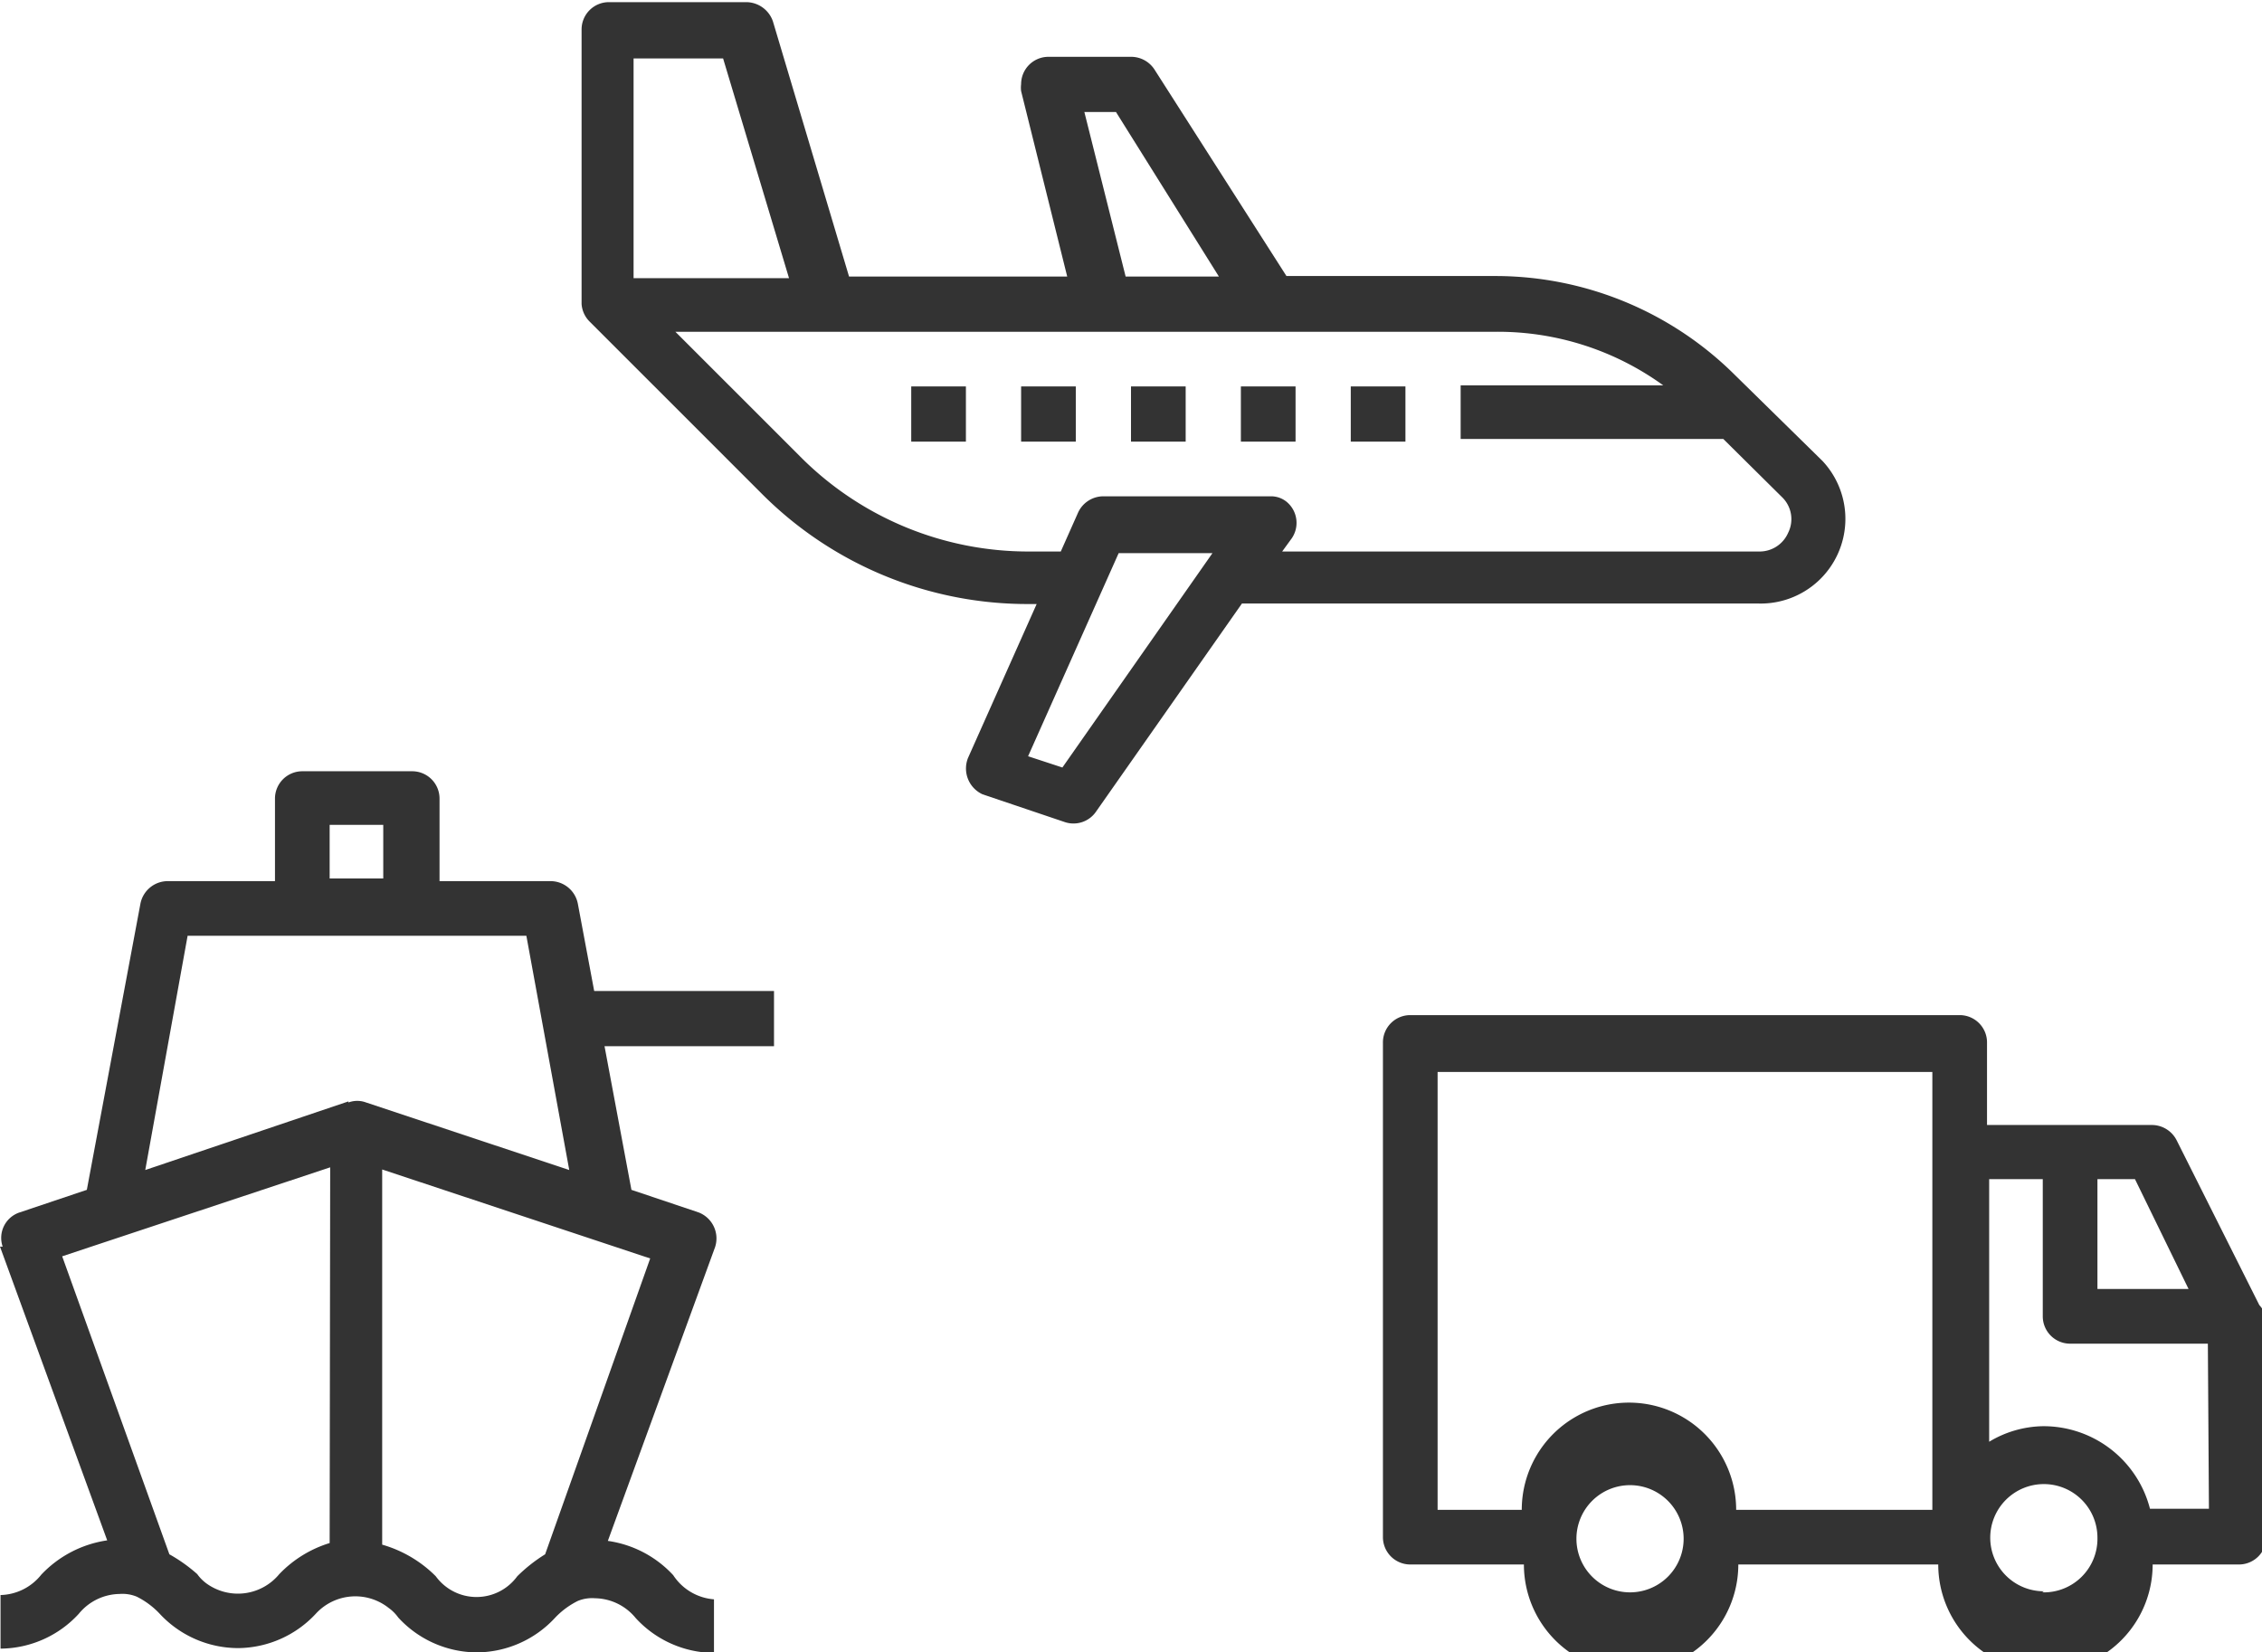
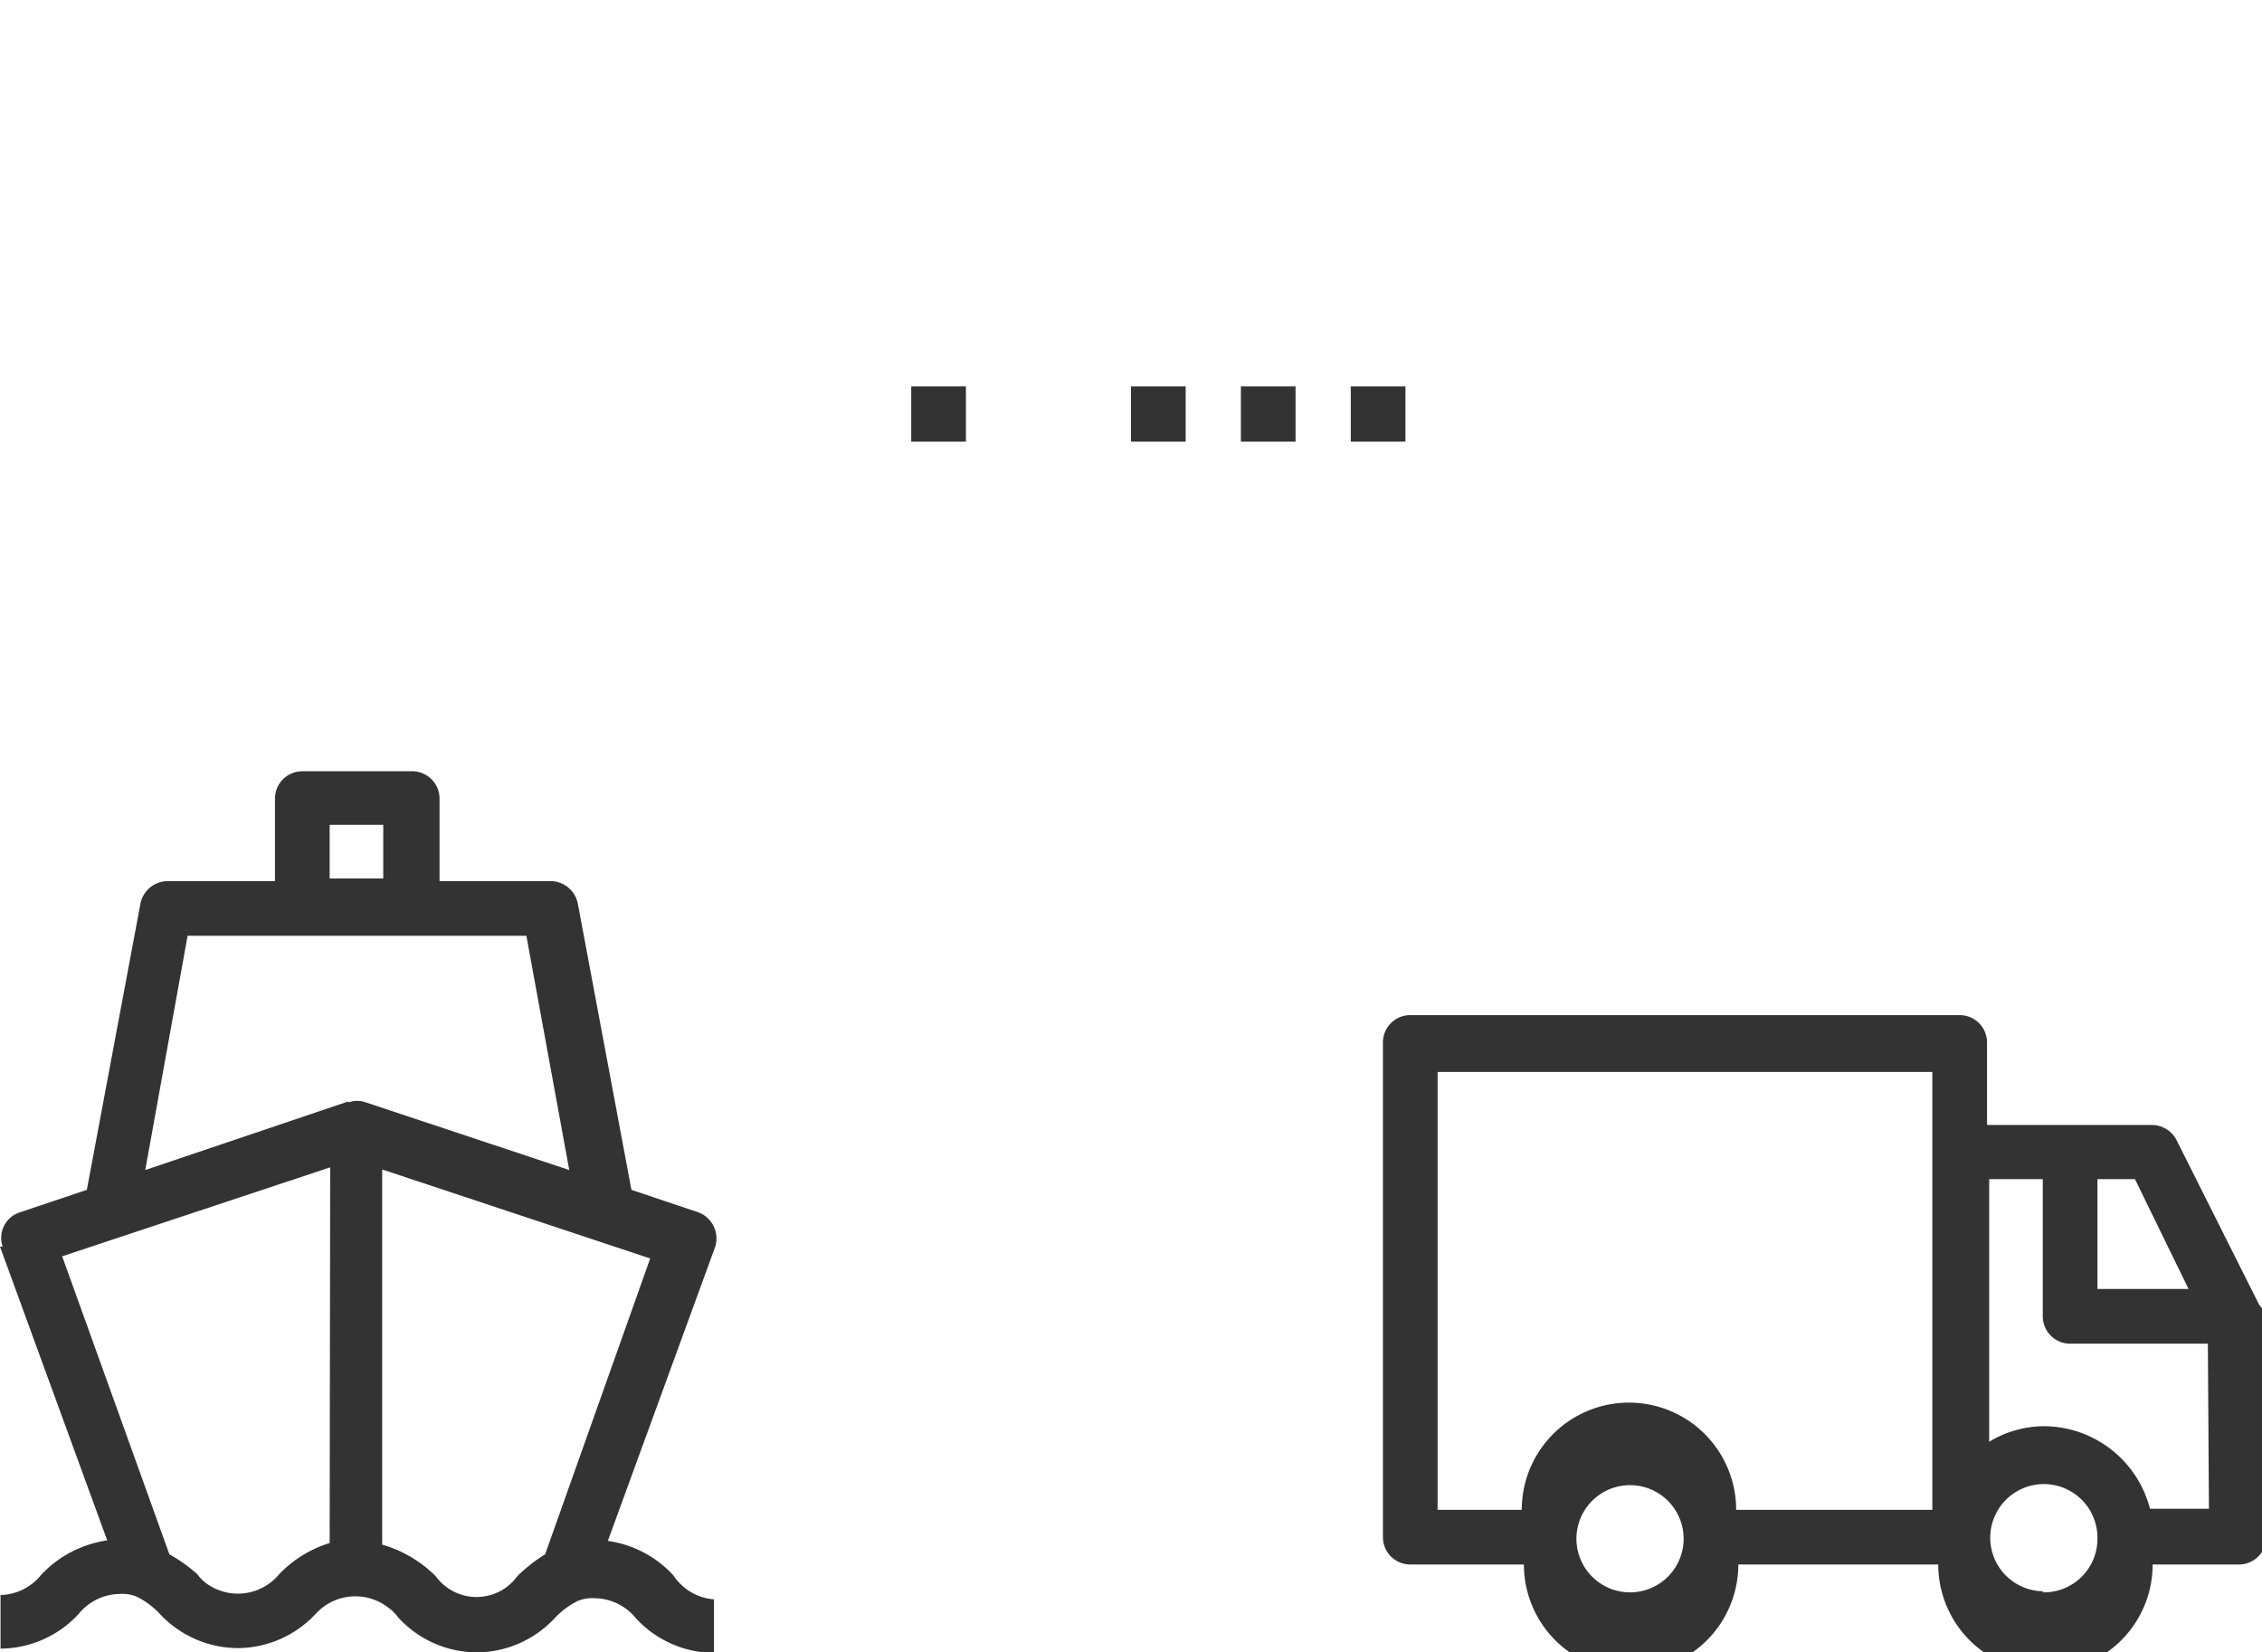
<svg xmlns="http://www.w3.org/2000/svg" id="Layer_1" data-name="Layer 1" viewBox="0 0 42.2 30.83">
  <defs>
    <style>.cls-1{fill:#333;}</style>
  </defs>
-   <rect class="cls-1" x="10.34" y="18.49" width="4.1" height="1.03" />
  <path class="cls-1" d="M42.15,24.35l-1.54-3.07a.52.52,0,0,0-.46-.29H37.07V19.46a.51.51,0,0,0-.51-.52H26.31a.51.51,0,0,0-.51.52v9.22a.51.51,0,0,0,.51.51h2.12a2,2,0,0,0,4,0h3.73a2,2,0,0,0,4,0h1.61a.51.51,0,0,0,.51-.51v-4.1A.59.59,0,0,0,42.15,24.35ZM30.41,29.71a1,1,0,1,1,1-1A1,1,0,0,1,30.41,29.71Zm5.64-1.54H32.39a2,2,0,0,0-4,0H26.82V20h9.23ZM39.13,22h.7l1,2.05H39.13Zm-1,7.69a1,1,0,1,1,1-1A1,1,0,0,1,38.1,29.71Zm3.08-1.54h-1.1a2.05,2.05,0,0,0-2-1.54,2,2,0,0,0-1,.29V22h1v2.56a.51.51,0,0,0,.51.51h2.57Z" />
  <rect class="cls-1" x="17" y="7.21" width="1.02" height="1.03" />
-   <rect class="cls-1" x="19.05" y="7.21" width="1.02" height="1.03" />
  <rect class="cls-1" x="21.1" y="7.21" width="1.02" height="1.03" />
  <rect class="cls-1" x="23.15" y="7.21" width="1.02" height="1.03" />
-   <path class="cls-1" d="M34,8.6,32.37,7a6.34,6.34,0,0,0-4.45-1.85H24L21.54,1.3a.52.52,0,0,0-.44-.24H19.56a.51.51,0,0,0-.51.51.51.51,0,0,0,0,.13l.86,3.46H15.84L14.42.4a.53.53,0,0,0-.5-.36H11.36a.51.51,0,0,0-.51.51V5.67h0A.51.51,0,0,0,11,6l3.2,3.2a7,7,0,0,0,5,2.07h.14l-1.28,2.87a.53.53,0,0,0,.27.68h0l1.54.52a.51.51,0,0,0,.58-.2l2.72-3.88h9.62A1.58,1.58,0,0,0,34,8.6ZM20.82,2.09l1.92,3.07H21l-.77-3.07Zm-9-1h1.67l1.23,4.1h-2.9Zm8,13.23-.64-.21,1.69-3.79h1.75ZM33.36,9.94a.58.58,0,0,1-.53.35H23.92l.16-.22A.51.51,0,0,0,24,9.36a.46.46,0,0,0-.29-.1H20.58a.52.52,0,0,0-.47.31l-.32.72H19.2a6,6,0,0,1-4.27-1.77L12.6,6.19H27.92a5.26,5.26,0,0,1,3.11,1H27.25v1h4.9l1.09,1.08A.57.57,0,0,1,33.36,9.94Z" />
  <path class="cls-1" d="M12.56,29.39a2.05,2.05,0,0,0-1.22-.64l2-5.48a.52.52,0,0,0-.31-.65h0l-1.25-.42-1-5.34a.52.52,0,0,0-.51-.42H8.2V14.9a.51.51,0,0,0-.51-.51H5.64a.51.51,0,0,0-.51.51v1.54h-2a.52.52,0,0,0-.51.42l-1,5.34-1.25.42a.5.5,0,0,0-.32.64H0l2,5.48a2.11,2.11,0,0,0-1.23.64,1,1,0,0,1-.76.38v1a2,2,0,0,0,1.46-.65,1,1,0,0,1,.76-.37.7.7,0,0,1,.32.05h0a1.51,1.51,0,0,1,.43.32,2,2,0,0,0,1.47.64,2,2,0,0,0,1.45-.65A1,1,0,0,1,7.25,30a.77.77,0,0,1,.18.18,2,2,0,0,0,1.46.65,2,2,0,0,0,1.46-.64,1.51,1.51,0,0,1,.43-.32h0a.7.7,0,0,1,.32-.05,1,1,0,0,1,.76.37,2,2,0,0,0,1.46.65v-1A1,1,0,0,1,12.56,29.39Zm-6.41-14h1v1h-1Zm0,13.4a2.19,2.19,0,0,0-.94.58,1,1,0,0,1-1.35.18.77.77,0,0,1-.18-.18A2.93,2.93,0,0,0,3.16,29l-2-5.56,5-1.66Zm.35-8.24L2.71,21.83l.79-4.37H9.82l.8,4.37L6.83,20.57A.47.47,0,0,0,6.5,20.57ZM10.17,29a2.93,2.93,0,0,0-.52.41.94.94,0,0,1-1.52,0,2.31,2.31,0,0,0-1-.59v-7l5,1.66Z" />
  <rect class="cls-1" x="25.2" y="7.21" width="1.02" height="1.03" />
</svg>